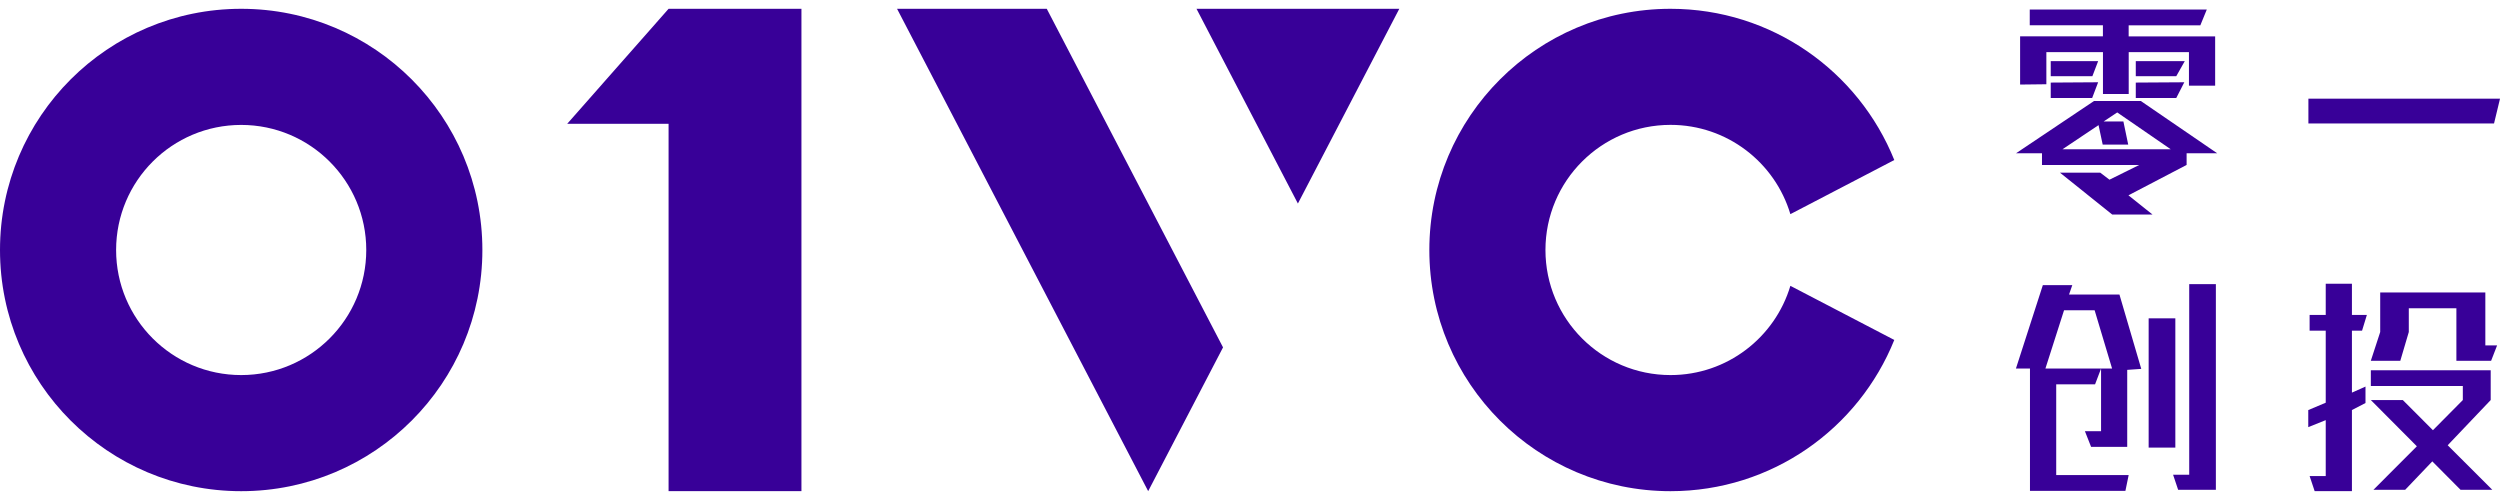
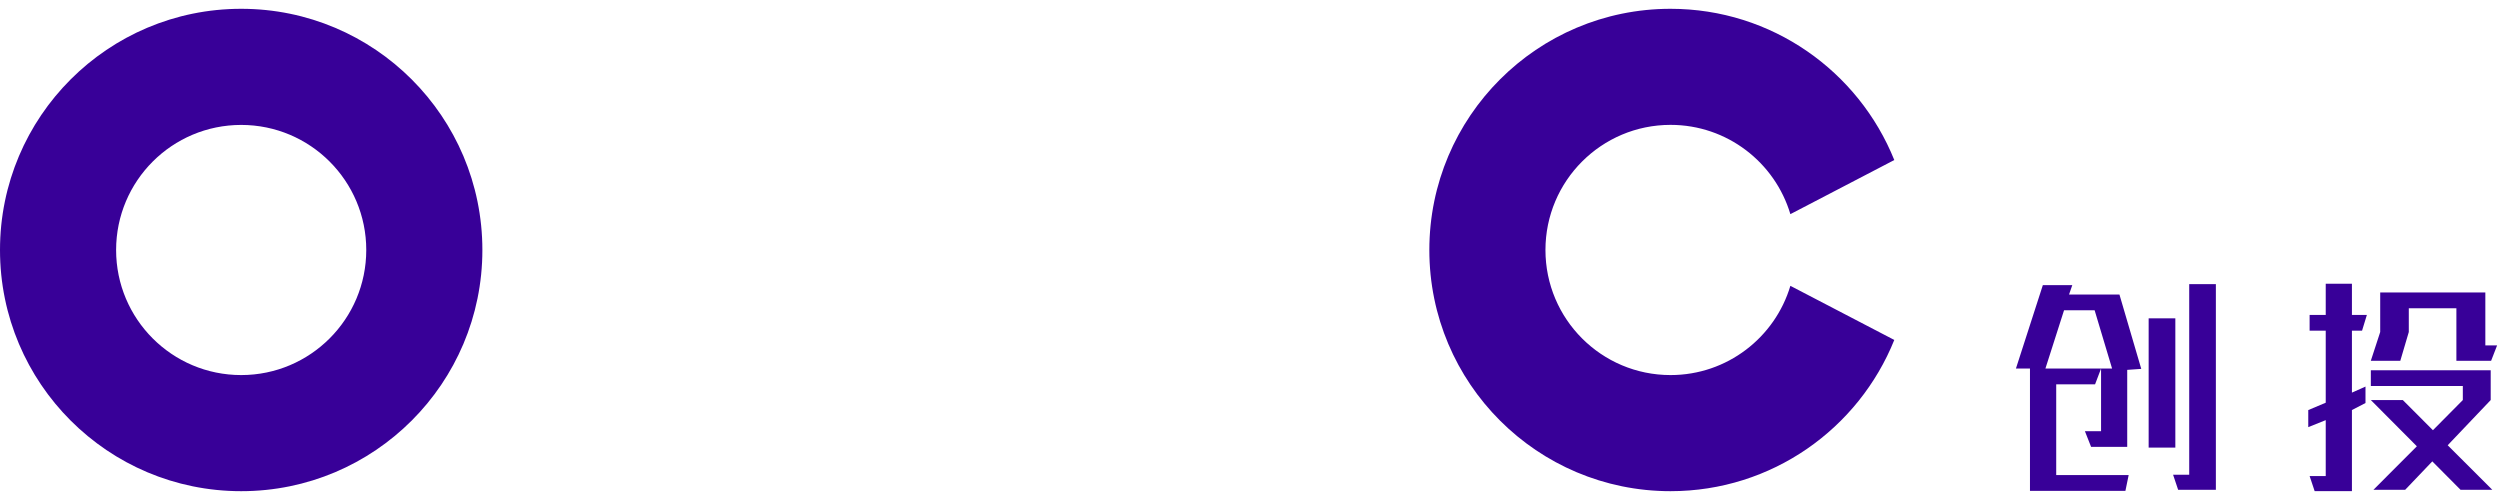
<svg xmlns="http://www.w3.org/2000/svg" width="250" height="50" viewBox="0 0 250 50" fill="none">
  <g clip-path="url(#clip0_601_48725)">
-     <path d="M218.652 16.498L212.844 19.532L215.253 21.455H211.223L205.996 17.267H210.025L210.948 17.97L213.92 16.498H204.199V15.327H201.602L209.4 10.1H214.082L221.718 15.327H218.661V16.498H218.652ZM204.632 8.425L202.011 8.456V3.634H210.291V2.527H202.975V0.956H220.678L220.034 2.531H212.866V3.639H221.515V8.564H218.895V5.215H212.871V9.402H210.296V5.215H204.636V8.429L204.632 8.425ZM209.814 6.115L209.237 7.623H205.073V6.115H209.809H209.814ZM205.077 8.258L209.814 8.227L209.215 9.803H205.073V8.263L205.077 8.258ZM206.248 14.926H217.072L211.723 11.243L210.363 12.148H212.34L212.821 14.458H210.269L209.854 12.513L206.248 14.926ZM218.476 6.115L217.625 7.623H213.578V6.115H218.476ZM213.578 8.258L218.431 8.227L217.625 9.803H213.578V8.263V8.258Z" fill="#380098" />
-     <path d="M250.002 9.867L249.403 12.348H230.84V9.867H249.997H250.002Z" fill="#380098" />
    <path d="M208.494 43.119H210.106V36.856H211.209L209.462 31.026H206.405L204.541 36.856H210.106L209.507 38.432H205.621V47.509H212.866L212.541 49.085H202.997V36.856H201.592L204.284 28.514H207.229L206.905 29.45H211.943L214.126 36.888L212.722 36.987V44.69H209.111L208.489 43.115L208.494 43.119ZM217.534 44.763H214.865V31.832H217.534V44.763ZM218.917 28.415H221.587V48.981H217.814L217.309 47.473H218.921V28.415H218.917Z" fill="#380098" />
    <path d="M232.573 42.013L230.826 42.715V41.008L232.573 40.27V33.066H230.961V31.491H232.573V28.375H235.193V31.491H236.688L236.206 33.066H235.193V39.262L236.549 38.658V40.302L235.193 41.004V49.113H231.465L230.961 47.604H232.573V42.008V42.013ZM240.024 36.083H237.08L238.021 33.202V29.248H248.534V34.543H249.709L249.11 36.083H245.639V30.824H240.88V33.202L240.029 36.083H240.024ZM246.283 40.005V38.6H237.084V37.024H249.07V40.005L244.77 44.525L249.232 48.982H246.058L243.23 46.137L240.515 48.982H237.341L241.686 44.628L237.084 40.005H240.281L243.293 43.021L246.283 40.005Z" fill="#380098" />
    <path d="M24.119 0.88C10.796 0.88 0 11.677 0 24.999C0 38.321 10.796 49.118 24.119 49.118C37.441 49.118 48.238 38.321 48.238 24.999C48.238 11.677 37.437 0.88 24.119 0.88ZM24.119 37.507C17.208 37.507 11.611 31.906 11.611 24.999C11.611 18.093 17.212 12.492 24.119 12.492C31.025 12.492 36.626 18.093 36.626 24.999C36.626 31.906 31.025 37.507 24.119 37.507Z" fill="#380098" />
    <path d="M167.052 37.507C160.146 37.507 154.545 31.906 154.545 24.999C154.545 18.093 160.146 12.487 167.052 12.487C172.716 12.487 177.498 16.251 179.038 21.415L189.429 16.003C185.863 7.138 177.192 0.88 167.052 0.88C153.735 0.88 142.934 11.677 142.934 24.999C142.934 38.321 153.73 49.118 167.052 49.118C177.192 49.118 185.863 42.86 189.429 33.995L179.038 28.583C177.498 33.742 172.716 37.507 167.052 37.507Z" fill="#380098" />
-     <path d="M129.79 20.353L139.929 0.881H119.65L129.79 20.353Z" fill="#380098" />
-     <path d="M114.821 49.114V49.109L122.304 34.738L104.677 0.881H104.673H89.707L114.816 49.114H114.821Z" fill="#380098" />
-     <path d="M56.719 12.383H66.858V49.113H80.144V0.88H66.858L56.719 12.383Z" fill="#380098" />
  </g>
  <defs>
    <clipPath id="clip0_601_48725">
      <rect width="250" height="48.233" fill="white" transform="translate(0 0.883)" />
    </clipPath>
  </defs>
</svg>